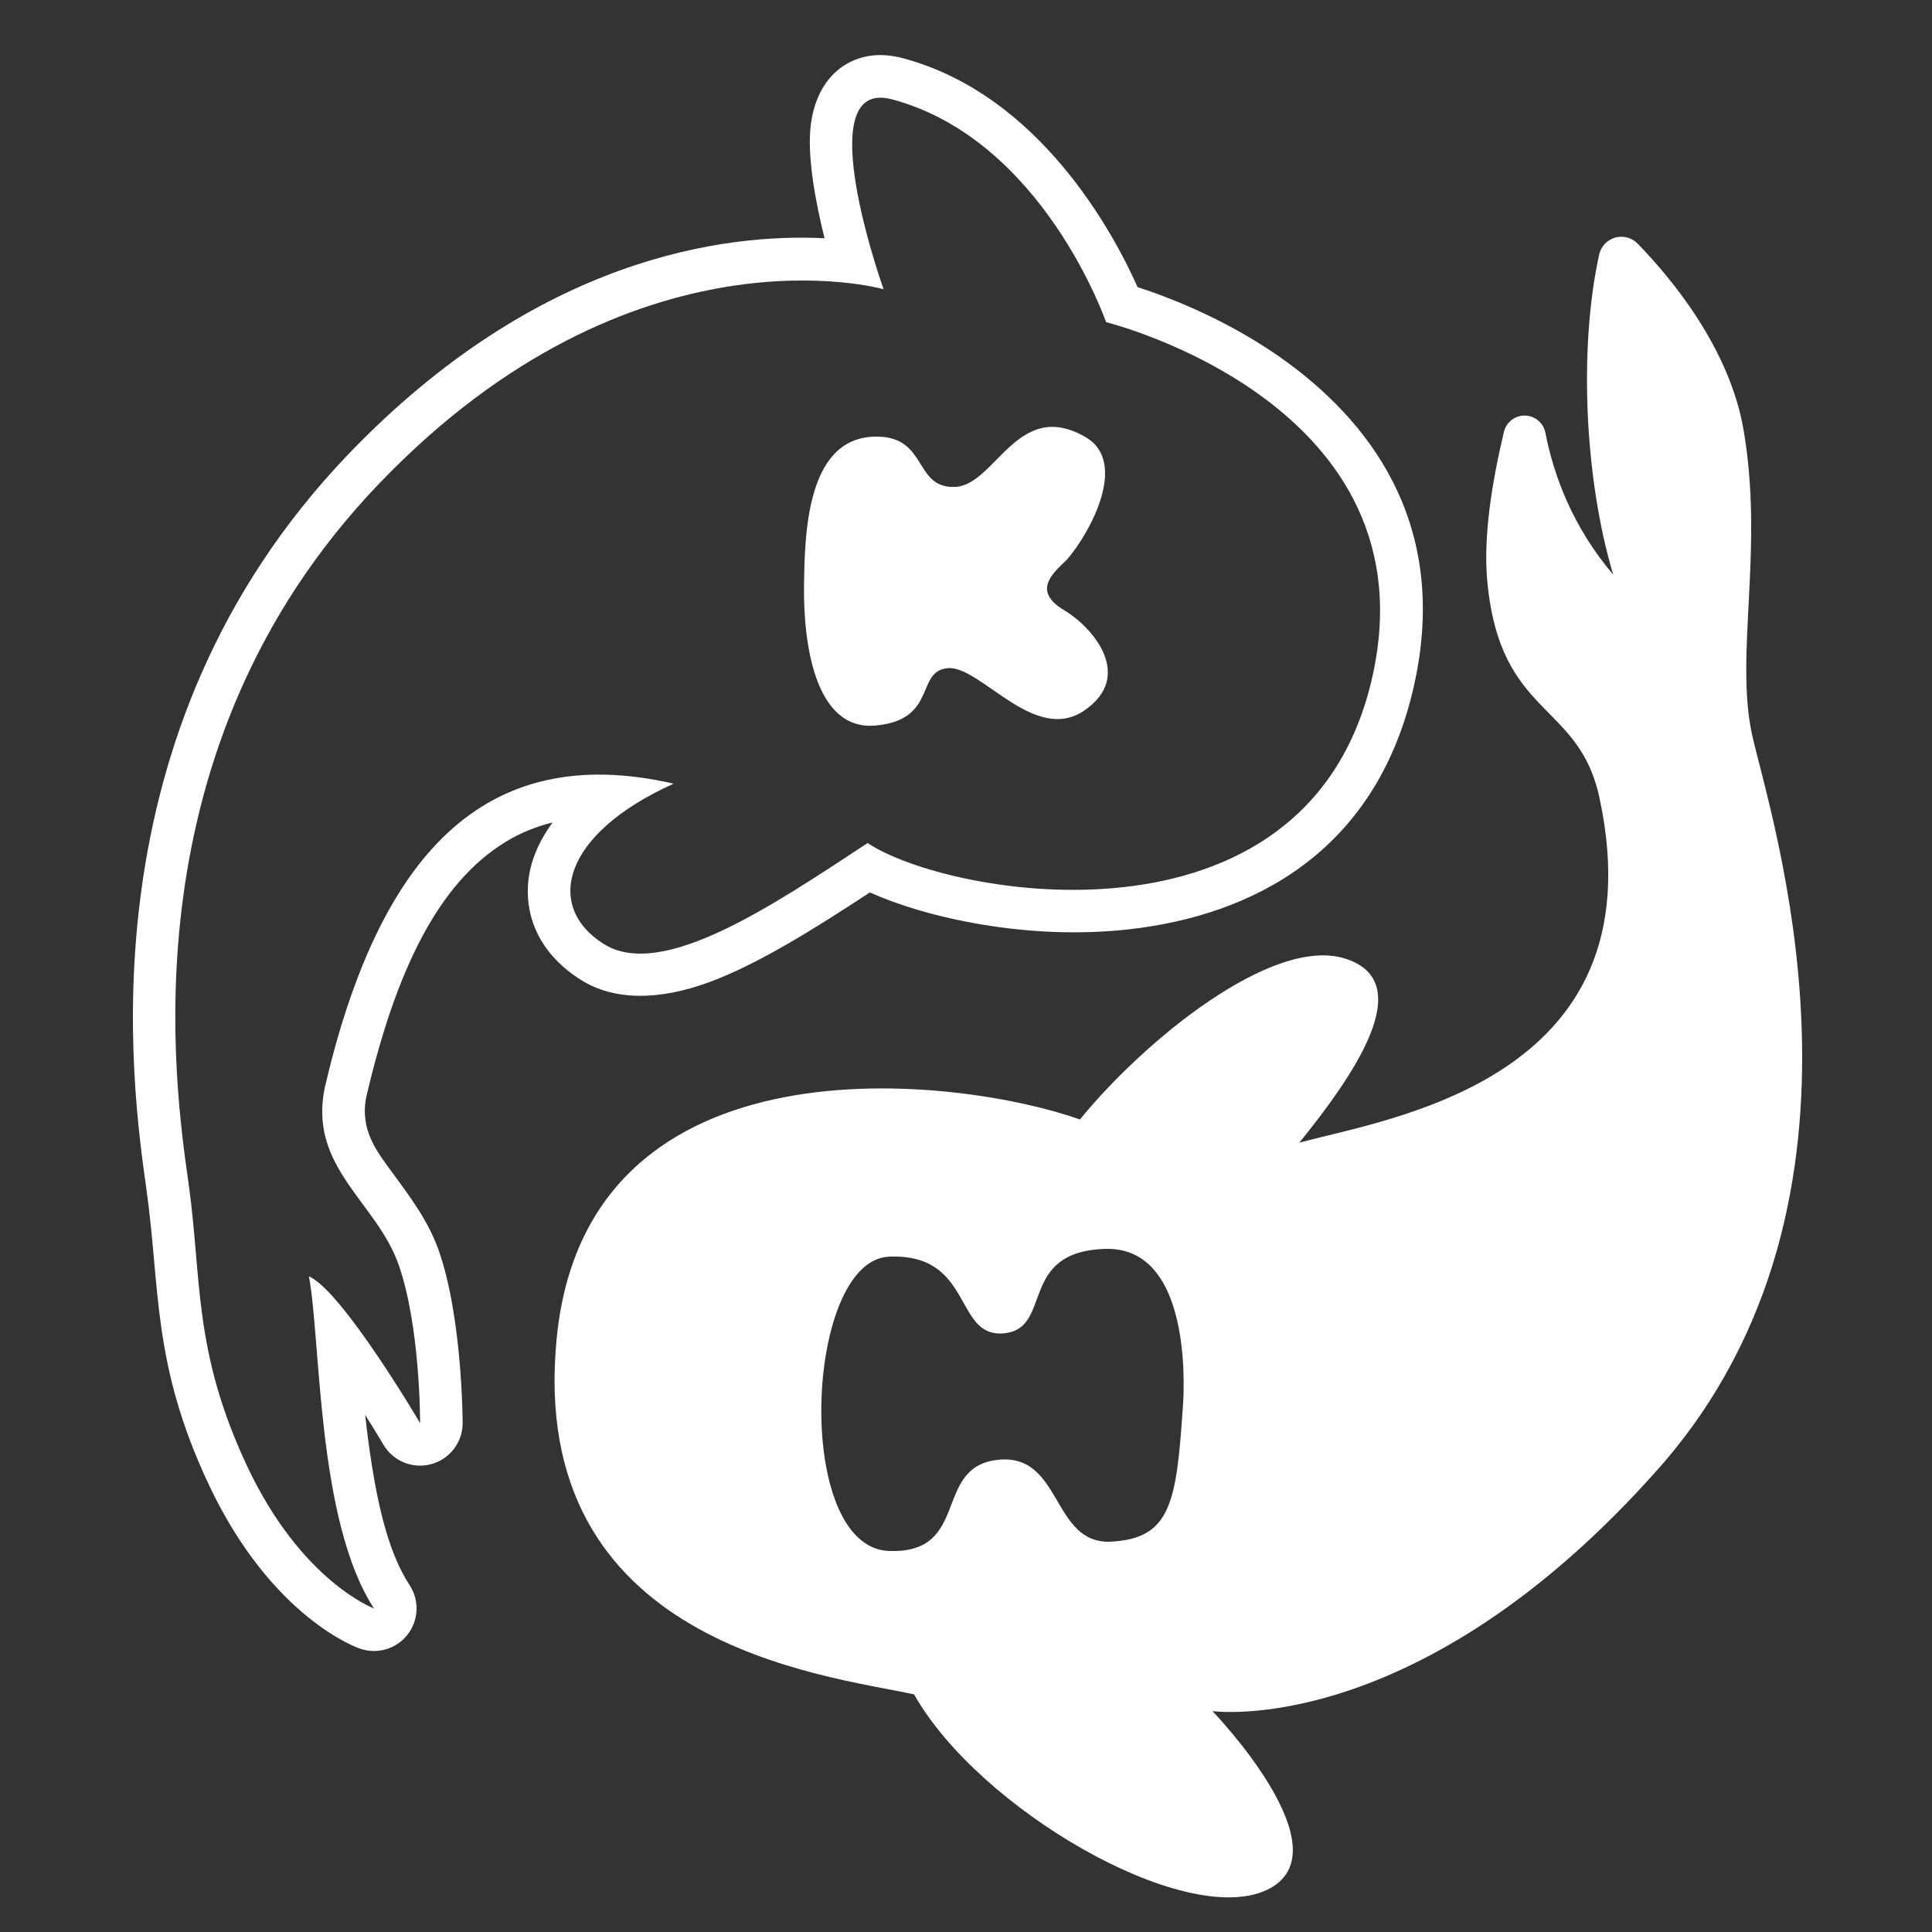
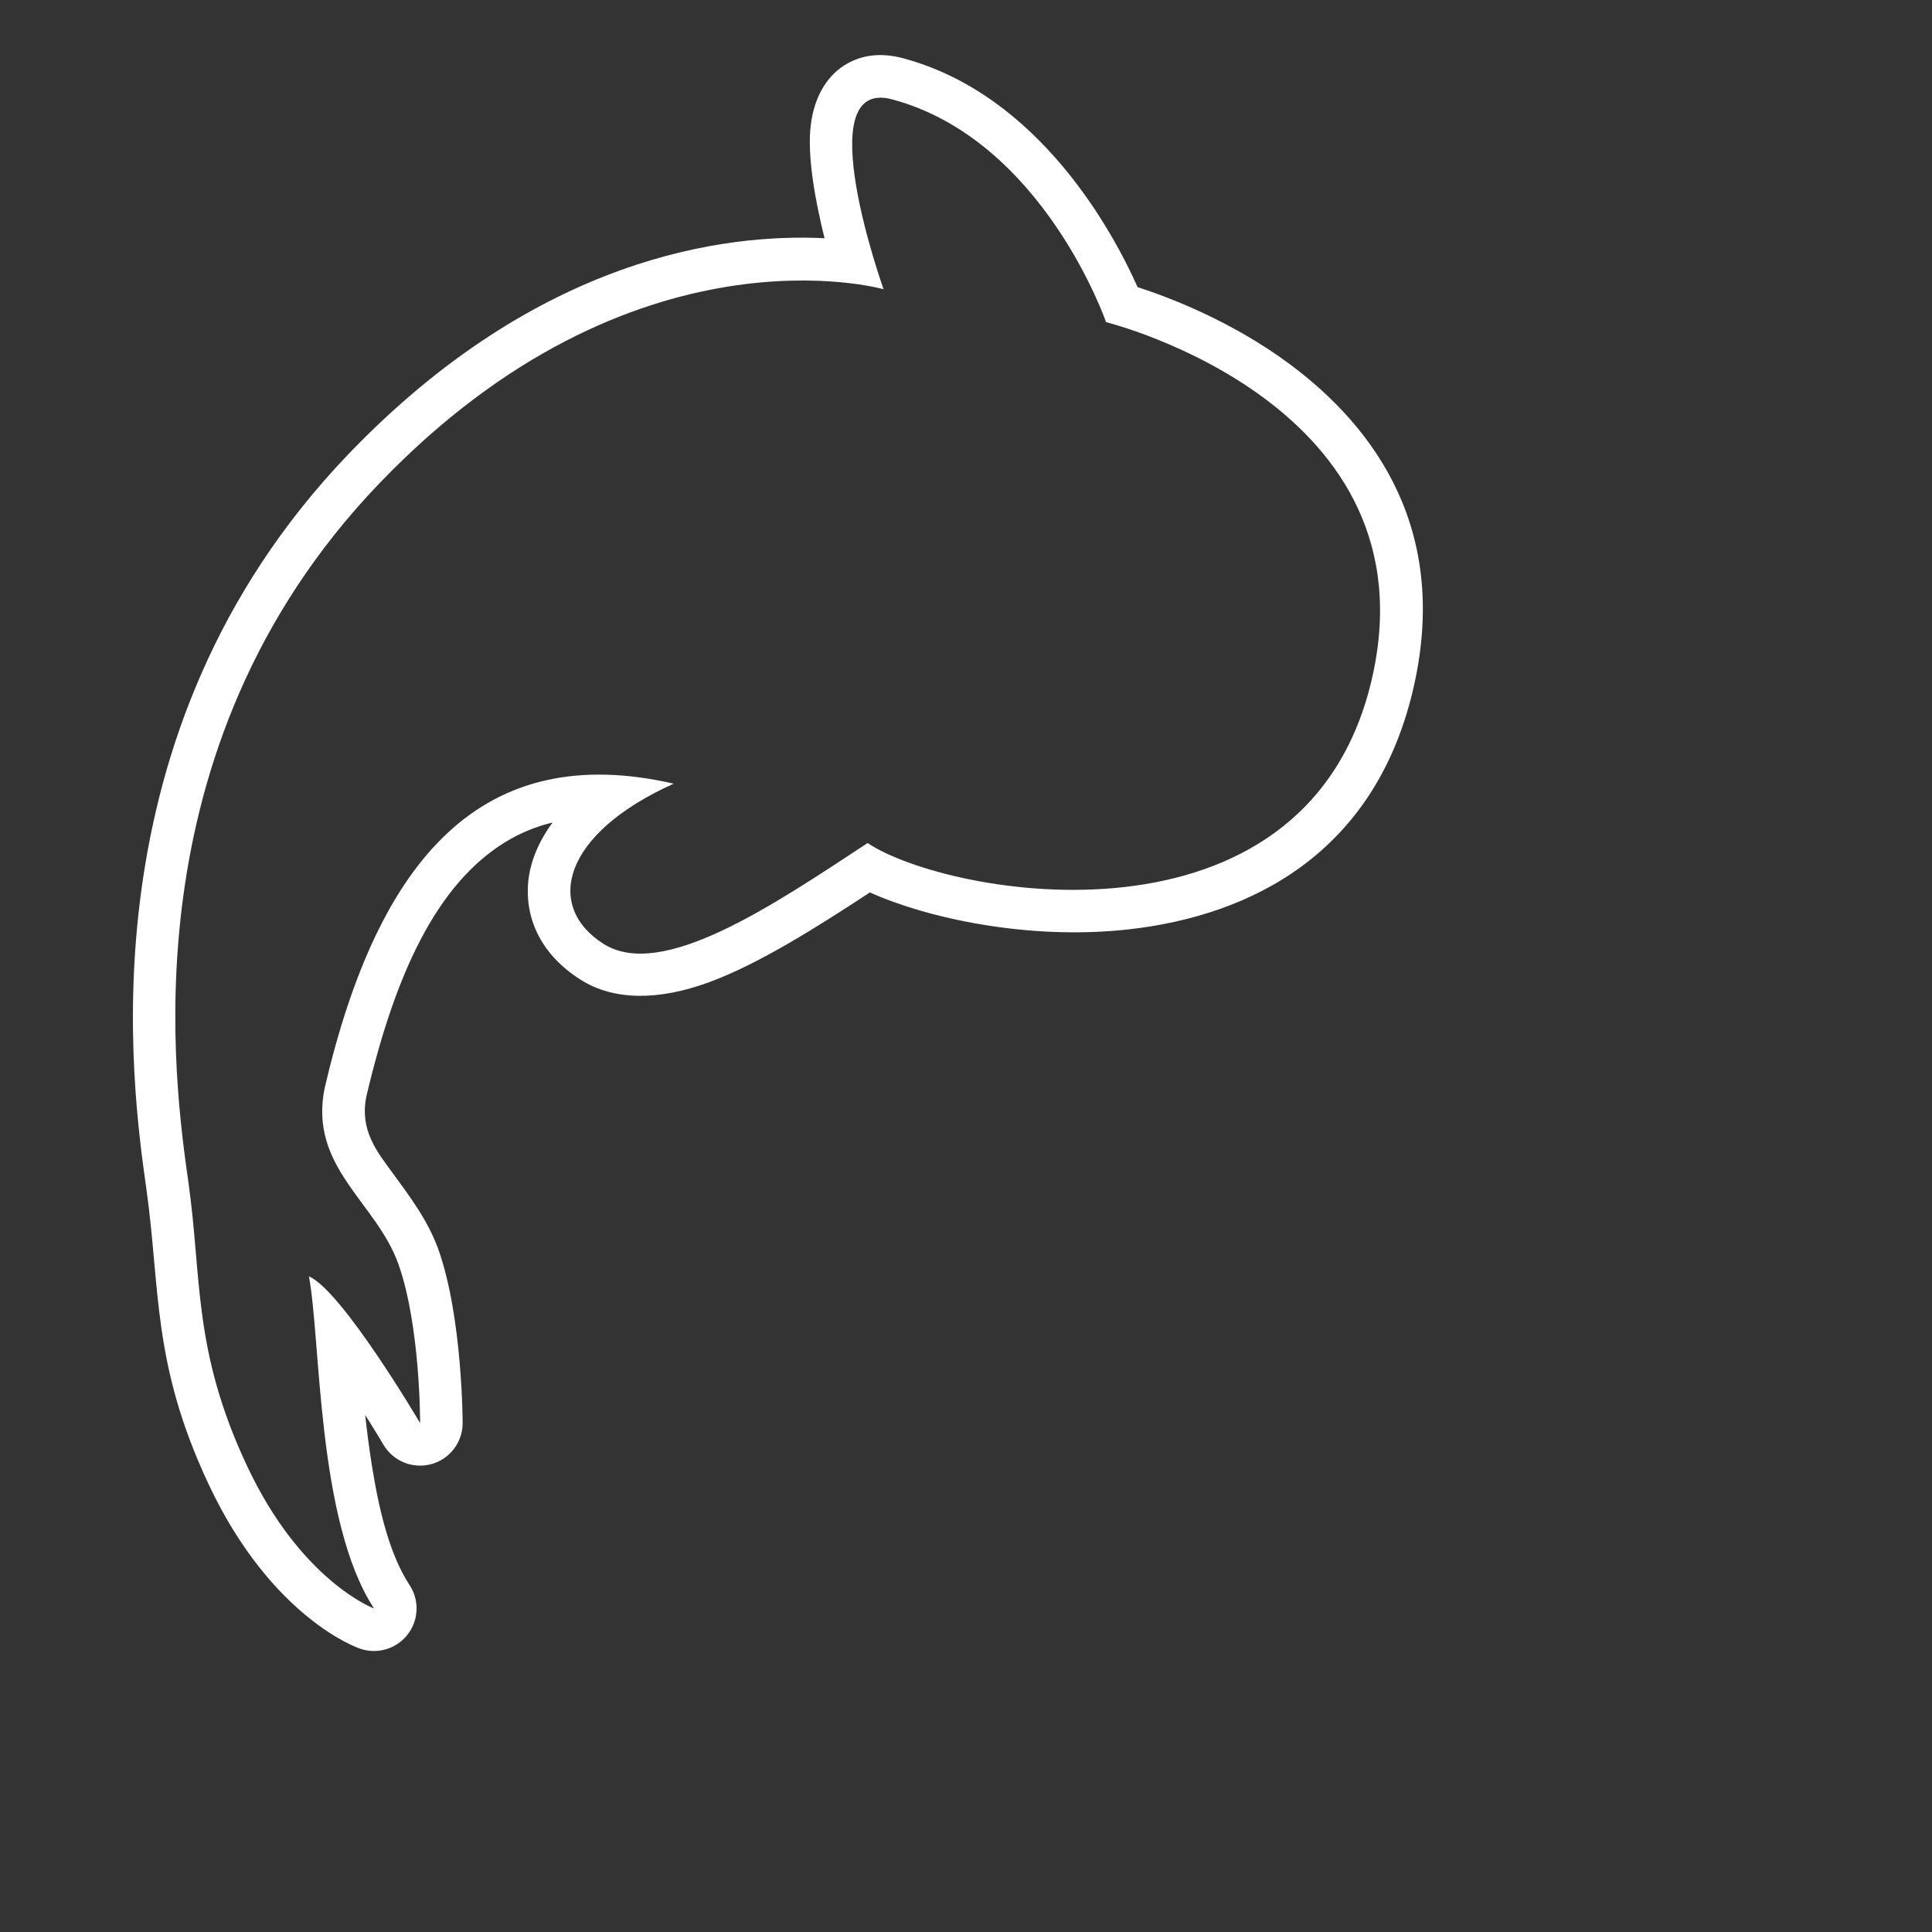
<svg xmlns="http://www.w3.org/2000/svg" width="100%" height="100%" viewBox="0 0 1080 1080" version="1.1" xml:space="preserve" style="fill-rule:evenodd;clip-rule:evenodd;stroke-linejoin:round;stroke-miterlimit:2;">
  <rect x="0" y="0" width="1080" height="1080" fill="#333333" stroke="none" />
  <g id="Layer1">
    </g>
  <g transform="matrix(-1.033,0.052,0.05,1.003,1087.51,8.631)">
    <g id="Layer3">
-       <path d="M193.293,123.051C192.042,118.623 188.547,115.249 184.174,114.247C179.801,113.246 175.245,114.776 172.288,118.24C154.334,139.252 125.44,179.427 120.11,224.843C112.277,291.59 130.916,349.409 123.78,394.095C116.644,438.782 57.055,655.792 194.053,799.903C331.05,944.014 441.301,922.168 441.301,922.168C441.301,922.168 371.427,1004.49 417.09,1023.25C462.753,1042.01 570.185,969.855 601.887,904.541C649.575,891.208 810.088,866.38 785.173,696.147C760.258,525.914 560.408,562.449 496.891,589.567C460.928,548.349 388.121,492.373 349.115,507.64C310.11,522.908 348.75,573.643 379.098,608.603C331.581,597.679 183.127,584.63 207.641,426.342C215.836,370.657 259.487,378.597 262.551,301.258C263.523,276.736 257.304,246.518 249.525,219.162C248.031,213.836 243.132,210.302 237.758,210.672C232.384,211.042 227.986,215.216 227.194,220.7C223.665,245.941 214.512,274.495 194.395,301.583C207.381,246.943 206.84,173.927 193.293,123.051ZM449.093,752.403C449.093,752.403 436.912,663.079 486.898,662.201C534.367,661.367 516.721,705.299 543.847,706.319C570.973,707.339 557.877,660.923 603.598,660.481C649.319,660.039 663.305,819.533 611.529,824.103C567.162,828.02 586.18,778.095 549.829,776.442C515.352,774.874 523.623,825.287 491.302,825.133C458.981,824.978 455.1,804.916 449.093,752.403Z" style="fill:white;" />
-     </g>
+       </g>
  </g>
  <g transform="matrix(-0.966,-0.044,-0.046,0.999,1079.83,26.417)">
    <g id="Layer2">
      <path d="M868.243,803.535C861.442,812.973 856.923,819.69 856.923,819.69C850.874,828.664 839.367,832.621 828.816,829.354C818.265,826.087 811.275,816.404 811.743,805.702C811.743,805.702 814.575,747.052 830.19,709.739C836.84,693.846 847.943,680.809 858.768,667.837C868.541,656.126 878.943,644.734 876.096,626.061C862.642,555.89 840.728,504.917 802.218,479.882C794.132,474.626 785.333,470.655 775.785,467.959C783.922,479.797 787.824,491.479 788.27,501.904C789.167,522.869 778.599,542.17 755.49,555.006C735.858,565.911 709.914,564.853 681.196,553.188C652.938,541.709 620.785,519.971 590.671,498.939C557.565,511.679 498.02,521.892 440.012,512.952C368.905,501.993 300.756,463.787 282.692,373.315C264.59,282.657 311.216,226.442 362.681,193.021C397.063,170.694 433.589,159.063 452.196,154.134C467.372,124.909 513.661,49.313 593.649,32.312C607.463,29.376 617.807,31.949 625.58,36.562C636.372,42.966 643.92,55.05 645.245,72.066C646.594,89.408 640.578,114.334 634.273,134.803C691.299,134.574 799.171,152.153 903.513,267.526C1050.82,430.407 1011.46,626.957 1000.58,683.061C989.78,738.77 992.771,780.23 956.867,846.133C916.69,919.88 865.487,934.037 865.487,934.037C855.37,937.163 844.321,933.657 838.087,925.344C831.853,917.03 831.842,905.787 838.06,897.462C850.466,880.853 857.713,856.446 863.072,831.418C865.06,822.134 866.759,812.753 868.243,803.535ZM857.999,911.385C857.999,911.385 900.71,898.187 935.106,835.051C969.503,771.914 966.059,732.051 976.405,678.68C986.75,625.309 1025.13,438.128 884.998,283.18C744.864,128.231 598.818,161.781 598.818,161.781C598.818,161.781 648.393,45.025 598.929,55.538C510.623,74.307 469.464,174.5 469.464,174.5C469.464,174.5 275.484,211.764 306.841,368.807C338.198,525.85 545.438,499.319 593.317,471.429C646.33,508.582 708.49,553.687 743.238,534.386C777.986,515.085 770.228,474.226 706.89,443.206C818.305,423.596 875.427,491.695 900.35,622.09C907.515,666.83 867.309,684.441 852.989,718.659C838.67,752.877 836.317,806.706 836.317,806.706C836.317,806.706 884.829,734.733 904.428,727.598C895.834,762.38 893.392,864.001 857.999,911.385Z" style="fill:white;" />
    </g>
  </g>
  <g transform="matrix(0.999,0.046,-0.051,1.103,29.327,-74.674)">
    <g id="Layer4">
-       <path d="M476.031,269.144C503.377,268.713 497.178,294.37 519.839,292.804C542.499,291.237 552.5,246.1 591.574,264.561C619.008,277.522 591.589,320.332 582.983,328.272C574.377,336.211 567.477,344.523 584.209,352.658C600.94,360.794 624.979,384.395 597.962,402.85C570.946,421.305 538.77,382.467 520.655,384.606C502.54,386.745 516.352,410.986 481.847,415.305C447.343,419.625 439.261,373.537 438.249,346.744C437.237,319.952 435.591,269.781 476.031,269.144Z" style="fill:white;" />
-     </g>
+       </g>
  </g>
</svg>